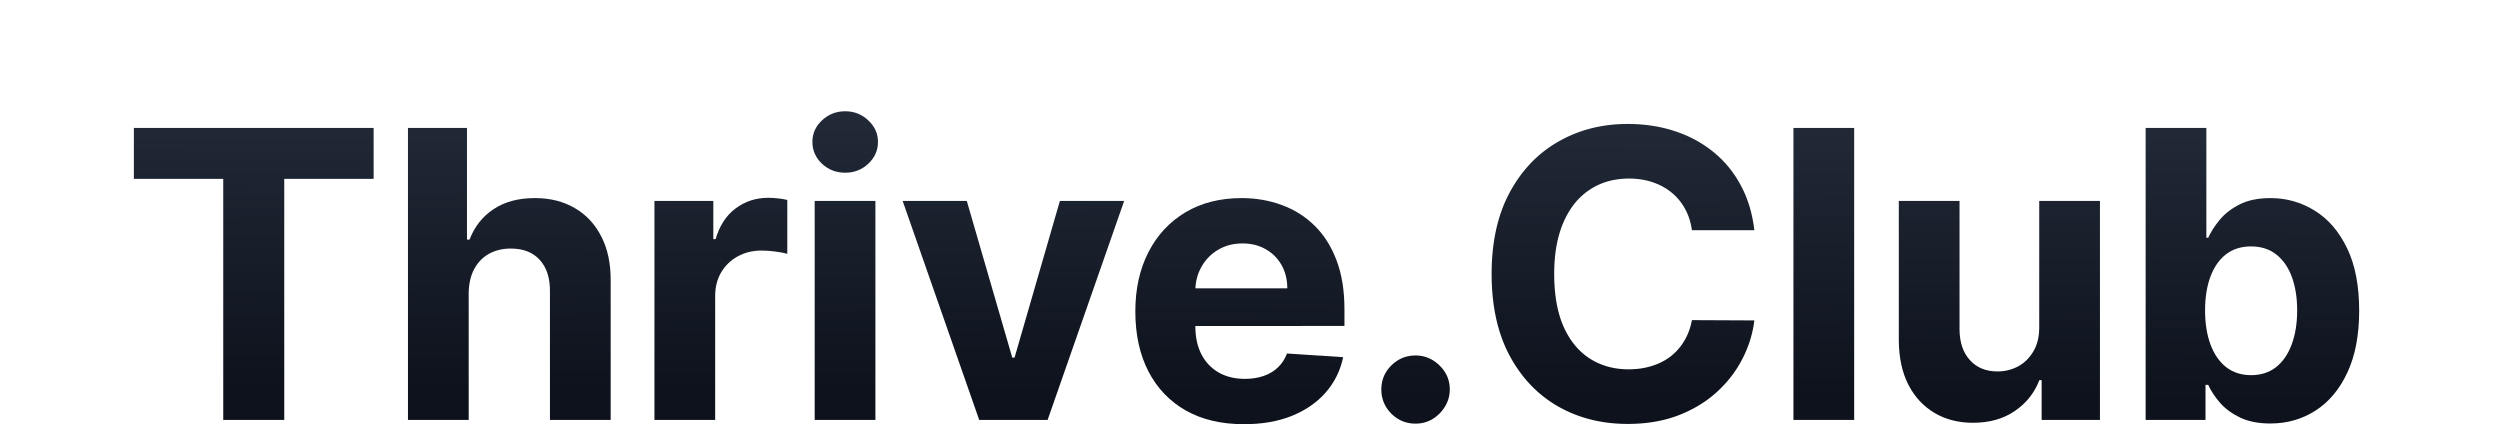
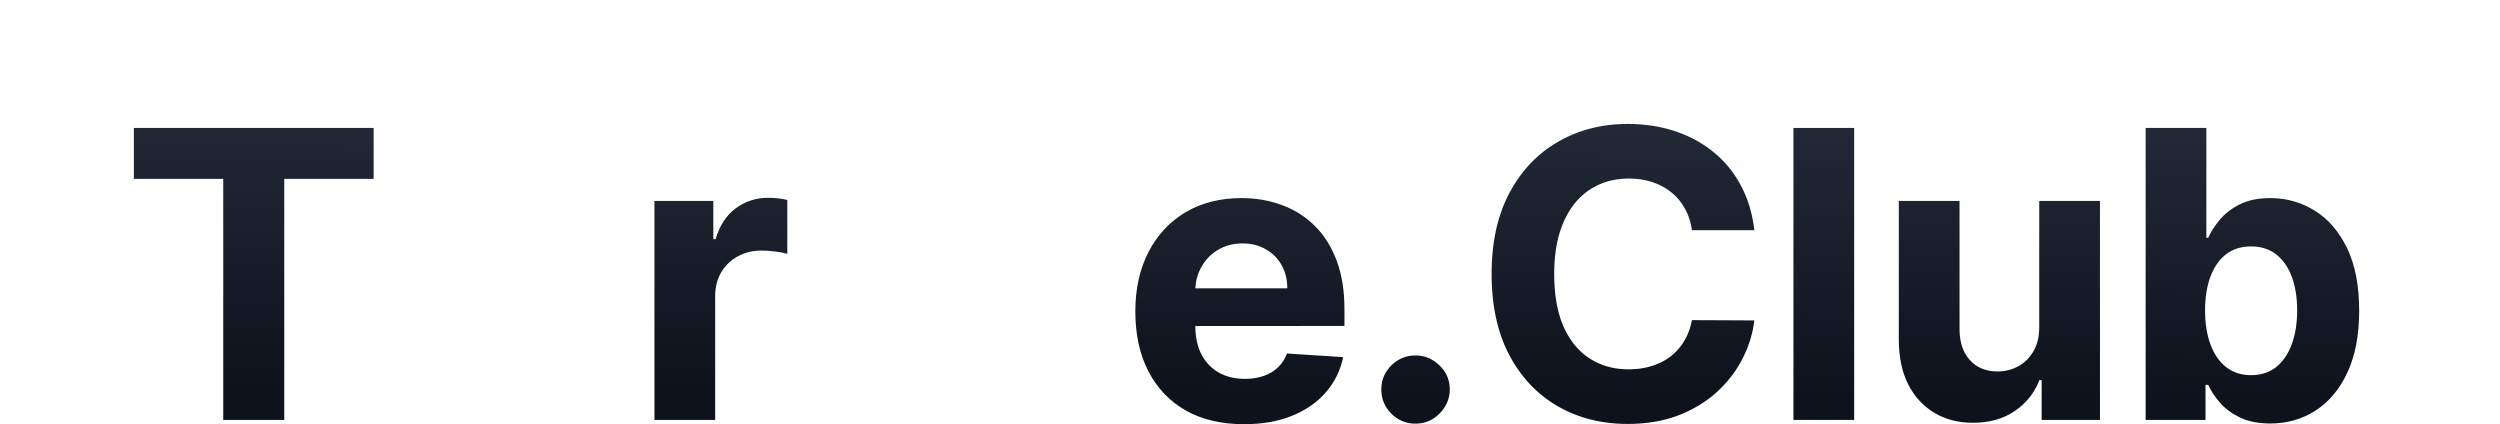
<svg xmlns="http://www.w3.org/2000/svg" width="1438" height="244" fill="none" viewBox="0 0 1438 244">
  <path fill="url(#a)" d="M77 102.87V73.594h137.914v29.276h-51.41v138.67H128.41V102.87z" />
-   <path fill="url(#b)" d="M269.591 168.72v72.82h-34.93V73.595h33.946v64.209h1.476q4.263-11.152 13.775-17.467 9.511-6.396 23.86-6.396 13.119 0 22.876 5.74 9.84 5.658 15.251 16.319 5.494 10.578 5.412 25.339v80.201h-34.93v-73.968q.082-11.644-5.903-18.123-5.904-6.479-16.563-6.479-7.134 0-12.627 3.035-5.412 3.034-8.527 8.856-3.035 5.74-3.116 13.859" />
  <path fill="url(#c)" d="M376.436 241.54V115.581H410.3v21.977h1.312q3.444-11.727 11.561-17.713 8.118-6.068 18.694-6.068 2.625 0 5.658.328 3.034.327 5.33.902v30.998q-2.46-.738-6.806-1.313-4.346-.574-7.953-.574-7.708 0-13.775 3.363-5.986 3.28-9.512 9.184-3.443 5.904-3.443 13.613v71.262z" />
-   <path fill="url(#d)" d="M468.605 241.54V115.581h34.929V241.54zm17.547-142.196q-7.79 0-13.365-5.166-5.494-5.249-5.494-12.547 0-7.217 5.494-12.383Q478.362 64 486.152 64q7.789 0 13.283 5.248 5.575 5.166 5.575 12.383 0 7.299-5.575 12.547-5.494 5.166-13.283 5.166" />
-   <path fill="url(#e)" d="M646.621 115.581 602.59 241.54h-39.357l-44.03-125.959H556.1l26.156 90.123h1.312l26.074-90.123z" />
  <path fill="url(#f)" d="M715.524 244q-19.432 0-33.454-7.872-13.938-7.955-21.482-22.47-7.543-14.597-7.543-34.524 0-19.435 7.543-34.113 7.543-14.68 21.237-22.88 13.774-8.2 32.305-8.2 12.464 0 23.204 4.018 10.824 3.936 18.859 11.891 8.118 7.954 12.627 20.009 4.51 11.973 4.51 28.045v9.595H666.984V165.85h73.466q0-7.545-3.28-13.367t-9.101-9.103q-5.739-3.362-13.365-3.362-7.953 0-14.103 3.69-6.067 3.609-9.511 9.759-3.444 6.069-3.526 13.531v20.583q0 9.348 3.444 16.155 3.525 6.806 9.921 10.496t15.169 3.691q5.821 0 10.659-1.641 4.838-1.64 8.282-4.92t5.247-8.036l32.306 2.132q-2.46 11.645-10.085 20.337-7.544 8.61-19.515 13.449Q731.103 244 715.524 244" />
  <path fill="url(#g)" d="M814.232 243.672q-8.118 0-13.939-5.74-5.74-5.823-5.74-13.941 0-8.037 5.74-13.777 5.821-5.74 13.939-5.74 7.87 0 13.775 5.74 5.903 5.74 5.903 13.777 0 5.412-2.788 9.922a21.2 21.2 0 0 1-7.133 7.135q-4.428 2.624-9.757 2.624" />
  <path fill="url(#h)" d="M1009.1 132.392h-35.916q-.983-6.97-4.017-12.383-3.034-5.495-7.79-9.348-4.755-3.855-10.987-5.905-6.15-2.05-13.365-2.05-13.037 0-22.712 6.479-9.675 6.396-15.005 18.697-5.33 12.218-5.33 29.685 0 17.96 5.33 30.178 5.412 12.219 15.087 18.451t22.384 6.232q7.134 0 13.201-1.886 6.15-1.886 10.905-5.494a31.7 31.7 0 0 0 7.872-8.939q3.198-5.247 4.427-11.972l35.916.164c-.93 7.708-3.25 15.143-6.97 22.305q-5.496 10.66-14.843 19.107-9.265 8.364-22.138 13.285-12.79 4.838-28.944 4.838-22.466 0-40.177-10.169-17.628-10.169-27.878-29.439-10.167-19.272-10.167-46.661 0-27.471 10.331-46.742 10.332-19.272 28.042-29.358 17.71-10.17 39.849-10.169 14.595 0 27.058 4.1 12.545 4.101 22.221 11.973 9.674 7.791 15.746 19.107c4.1 7.545 6.72 16.183 7.87 25.914" />
  <path fill="url(#i)" d="M1066.52 73.595V241.54h-34.93V73.595z" />
  <path fill="url(#j)" d="M1172.96 187.909v-72.328h34.93V241.54h-33.54v-22.879h-1.31q-4.26 11.07-14.19 17.795c-6.56 4.483-14.56 6.724-24.02 6.724-8.42 0-15.82-1.913-22.22-5.74s-11.4-9.267-15.01-16.319c-3.55-7.053-5.35-15.499-5.41-25.34v-80.2h34.93v73.968c.06 7.435 2.05 13.312 5.99 17.631 3.93 4.319 9.21 6.478 15.82 6.478 4.21 0 8.15-.956 11.81-2.87 3.66-1.968 6.61-4.865 8.86-8.692q3.435-5.74 3.36-14.187" />
  <path fill="url(#k)" d="M1234.17 241.54V73.595h34.93v63.143h1.07c1.53-3.389 3.74-6.834 6.64-10.333 2.95-3.553 6.78-6.505 11.48-8.856 4.75-2.405 10.66-3.608 17.71-3.608 9.18 0 17.66 2.405 25.42 7.216 7.76 4.756 13.96 11.946 18.61 21.567 4.65 9.568 6.97 21.568 6.97 36q0 21.076-6.81 35.59-6.72 14.433-18.36 21.896c-7.71 4.92-16.35 7.38-25.91 7.38-6.78 0-12.55-1.121-17.3-3.362-4.7-2.242-8.56-5.057-11.56-8.447-3.01-3.444-5.31-6.915-6.89-10.414h-1.56v20.173zm34.19-62.98q0 11.235 3.12 19.599c2.08 5.577 5.08 9.923 9.02 13.039 3.94 3.062 8.72 4.592 14.35 4.592q8.52 0 14.43-4.674c3.94-3.171 6.91-7.544 8.94-13.121 2.07-5.631 3.11-12.109 3.11-19.435q0-10.906-3.03-19.189t-8.94-12.956c-3.93-3.117-8.77-4.675-14.51-4.675q-8.535 0-14.43 4.511-5.82 4.51-8.94 12.792t-3.12 19.517" />
  <defs>
    <linearGradient id="a" x1="718.005" x2="715.249" y1="-88.684" y2="345.003" gradientUnits="userSpaceOnUse">
      <stop stop-color="#364152" />
      <stop offset=".729" stop-color="#0d121c" />
    </linearGradient>
    <linearGradient id="b" x1="718.005" x2="715.249" y1="-88.684" y2="345.003" gradientUnits="userSpaceOnUse">
      <stop stop-color="#364152" />
      <stop offset=".729" stop-color="#0d121c" />
    </linearGradient>
    <linearGradient id="c" x1="718.005" x2="715.249" y1="-88.684" y2="345.003" gradientUnits="userSpaceOnUse">
      <stop stop-color="#364152" />
      <stop offset=".729" stop-color="#0d121c" />
    </linearGradient>
    <linearGradient id="d" x1="718.005" x2="715.249" y1="-88.684" y2="345.003" gradientUnits="userSpaceOnUse">
      <stop stop-color="#364152" />
      <stop offset=".729" stop-color="#0d121c" />
    </linearGradient>
    <linearGradient id="e" x1="718.005" x2="715.249" y1="-88.684" y2="345.003" gradientUnits="userSpaceOnUse">
      <stop stop-color="#364152" />
      <stop offset=".729" stop-color="#0d121c" />
    </linearGradient>
    <linearGradient id="f" x1="718.005" x2="715.249" y1="-88.684" y2="345.003" gradientUnits="userSpaceOnUse">
      <stop stop-color="#364152" />
      <stop offset=".729" stop-color="#0d121c" />
    </linearGradient>
    <linearGradient id="g" x1="718.005" x2="715.249" y1="-88.684" y2="345.003" gradientUnits="userSpaceOnUse">
      <stop stop-color="#364152" />
      <stop offset=".729" stop-color="#0d121c" />
    </linearGradient>
    <linearGradient id="h" x1="718.005" x2="715.249" y1="-88.684" y2="345.003" gradientUnits="userSpaceOnUse">
      <stop stop-color="#364152" />
      <stop offset=".729" stop-color="#0d121c" />
    </linearGradient>
    <linearGradient id="i" x1="718.005" x2="715.249" y1="-88.684" y2="345.003" gradientUnits="userSpaceOnUse">
      <stop stop-color="#364152" />
      <stop offset=".729" stop-color="#0d121c" />
    </linearGradient>
    <linearGradient id="j" x1="718.005" x2="715.249" y1="-88.684" y2="345.003" gradientUnits="userSpaceOnUse">
      <stop stop-color="#364152" />
      <stop offset=".729" stop-color="#0d121c" />
    </linearGradient>
    <linearGradient id="k" x1="718.005" x2="715.249" y1="-88.684" y2="345.003" gradientUnits="userSpaceOnUse">
      <stop stop-color="#364152" />
      <stop offset=".729" stop-color="#0d121c" />
    </linearGradient>
  </defs>
</svg>